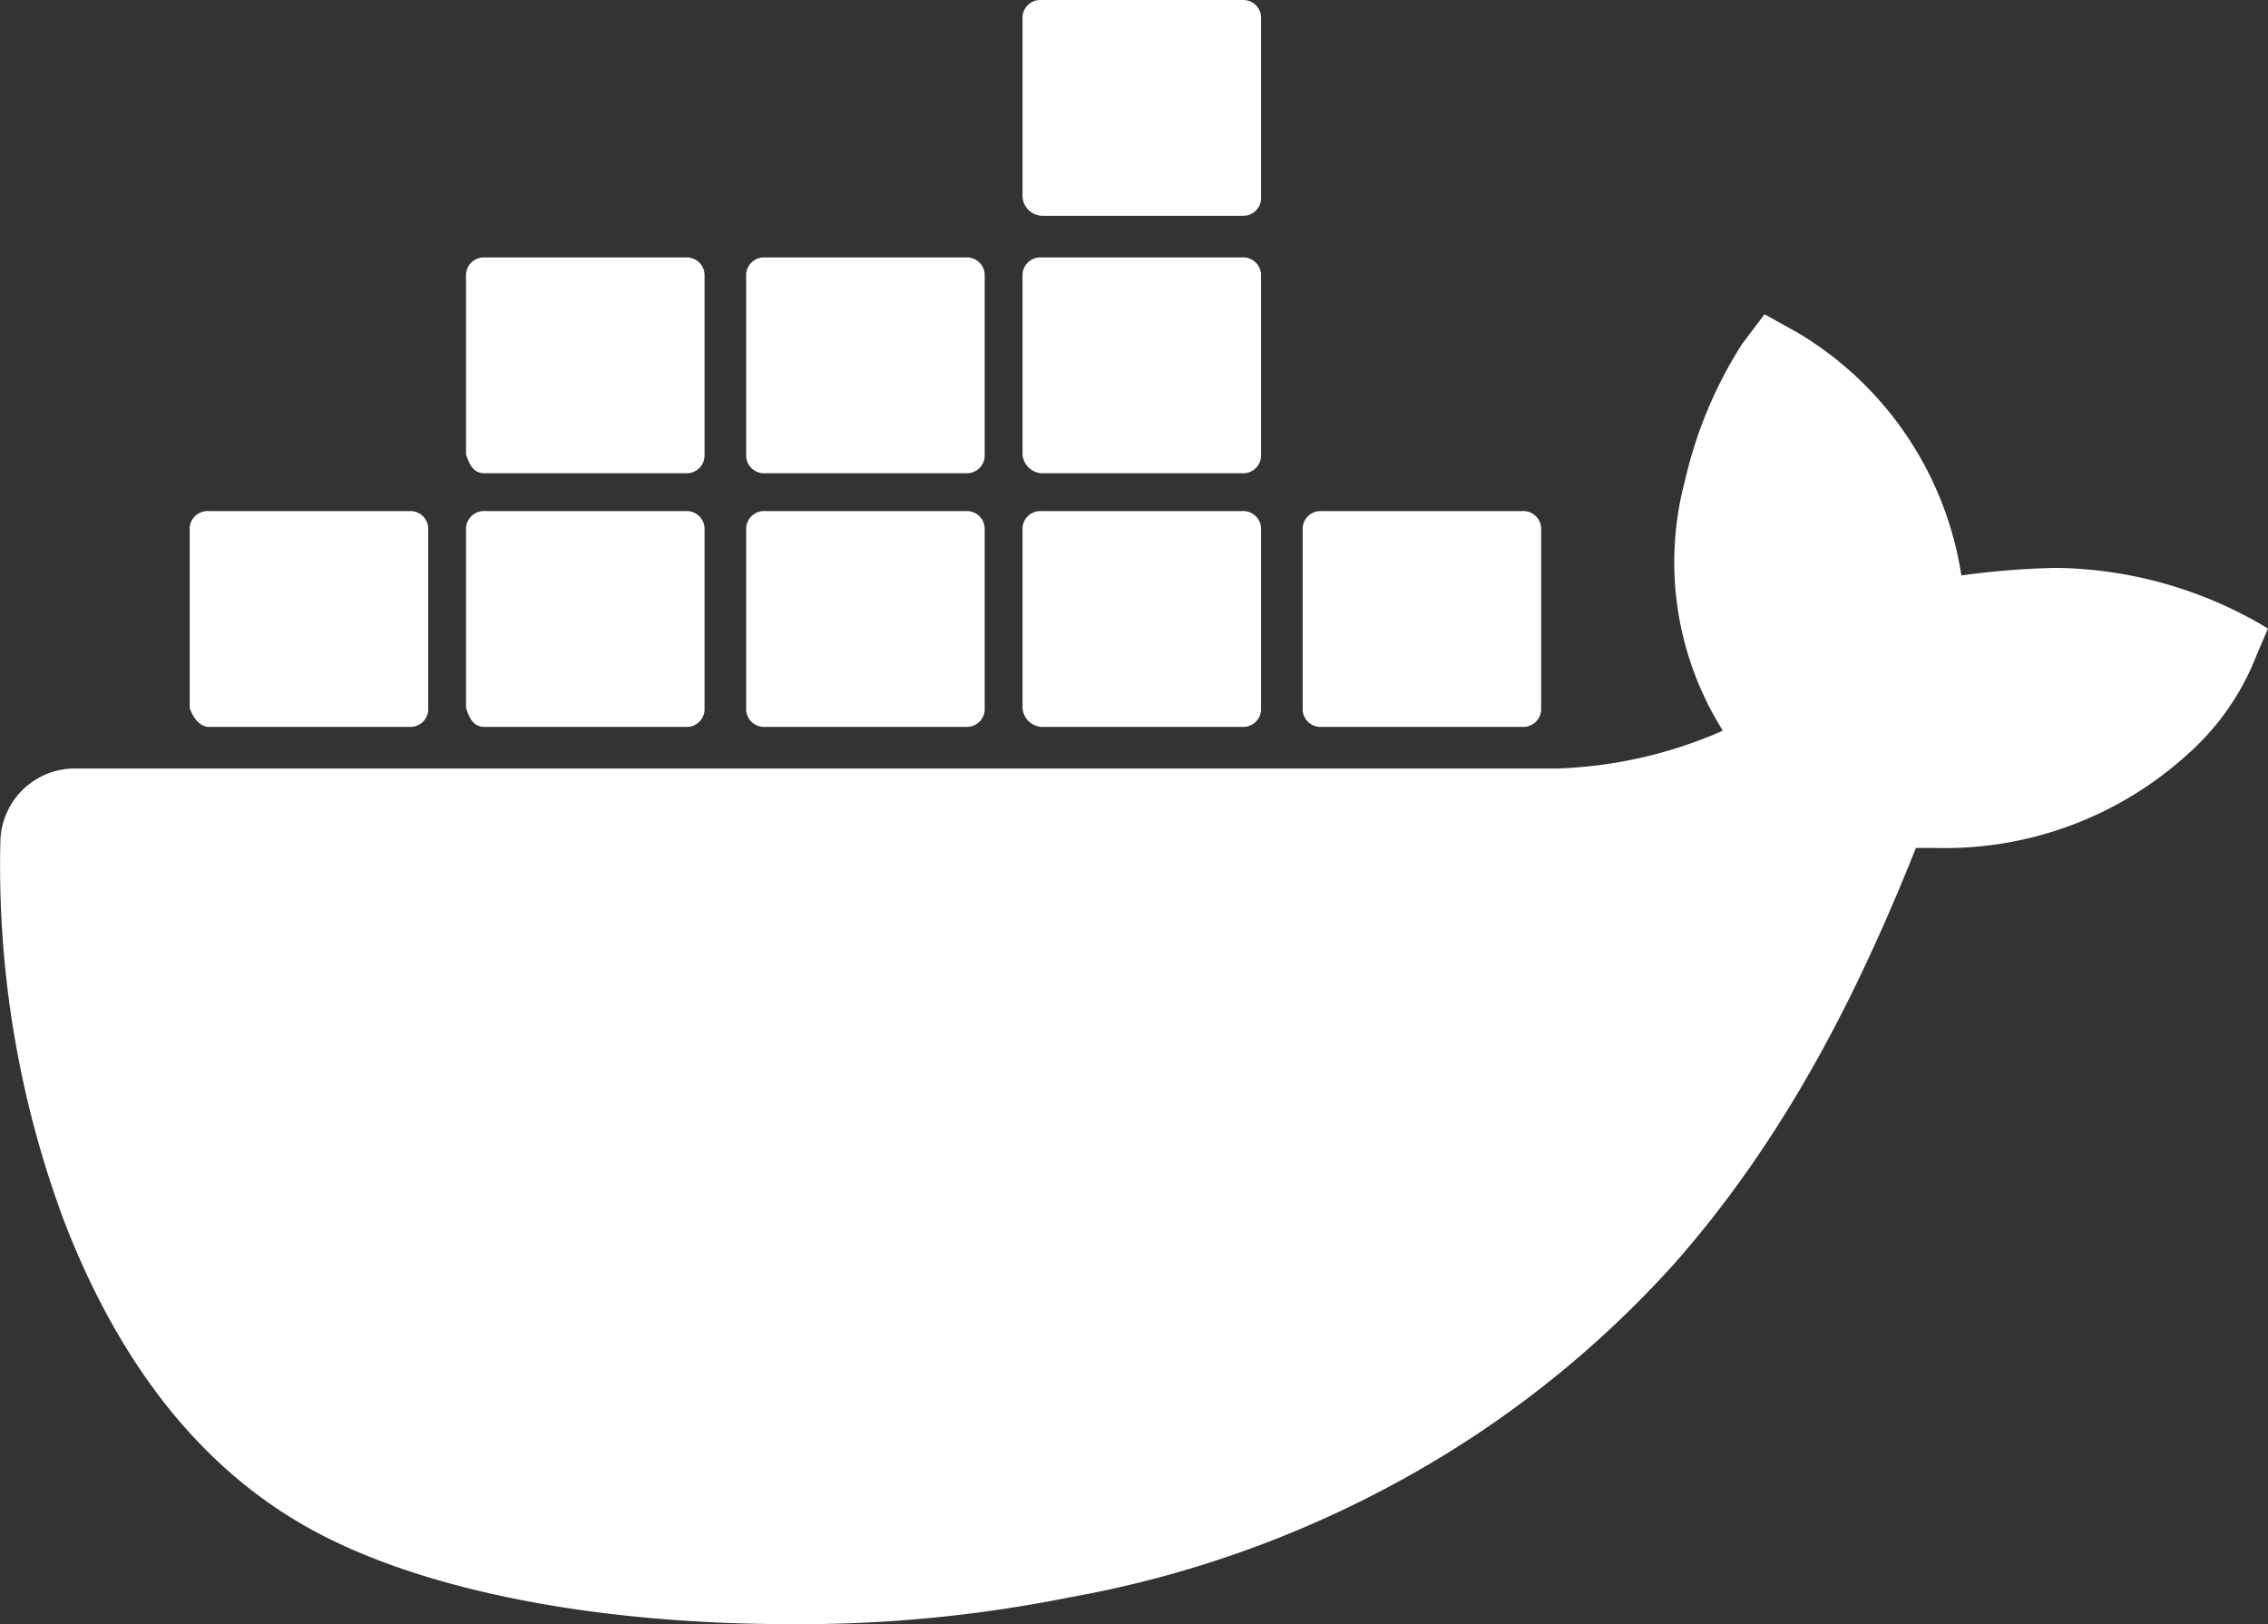
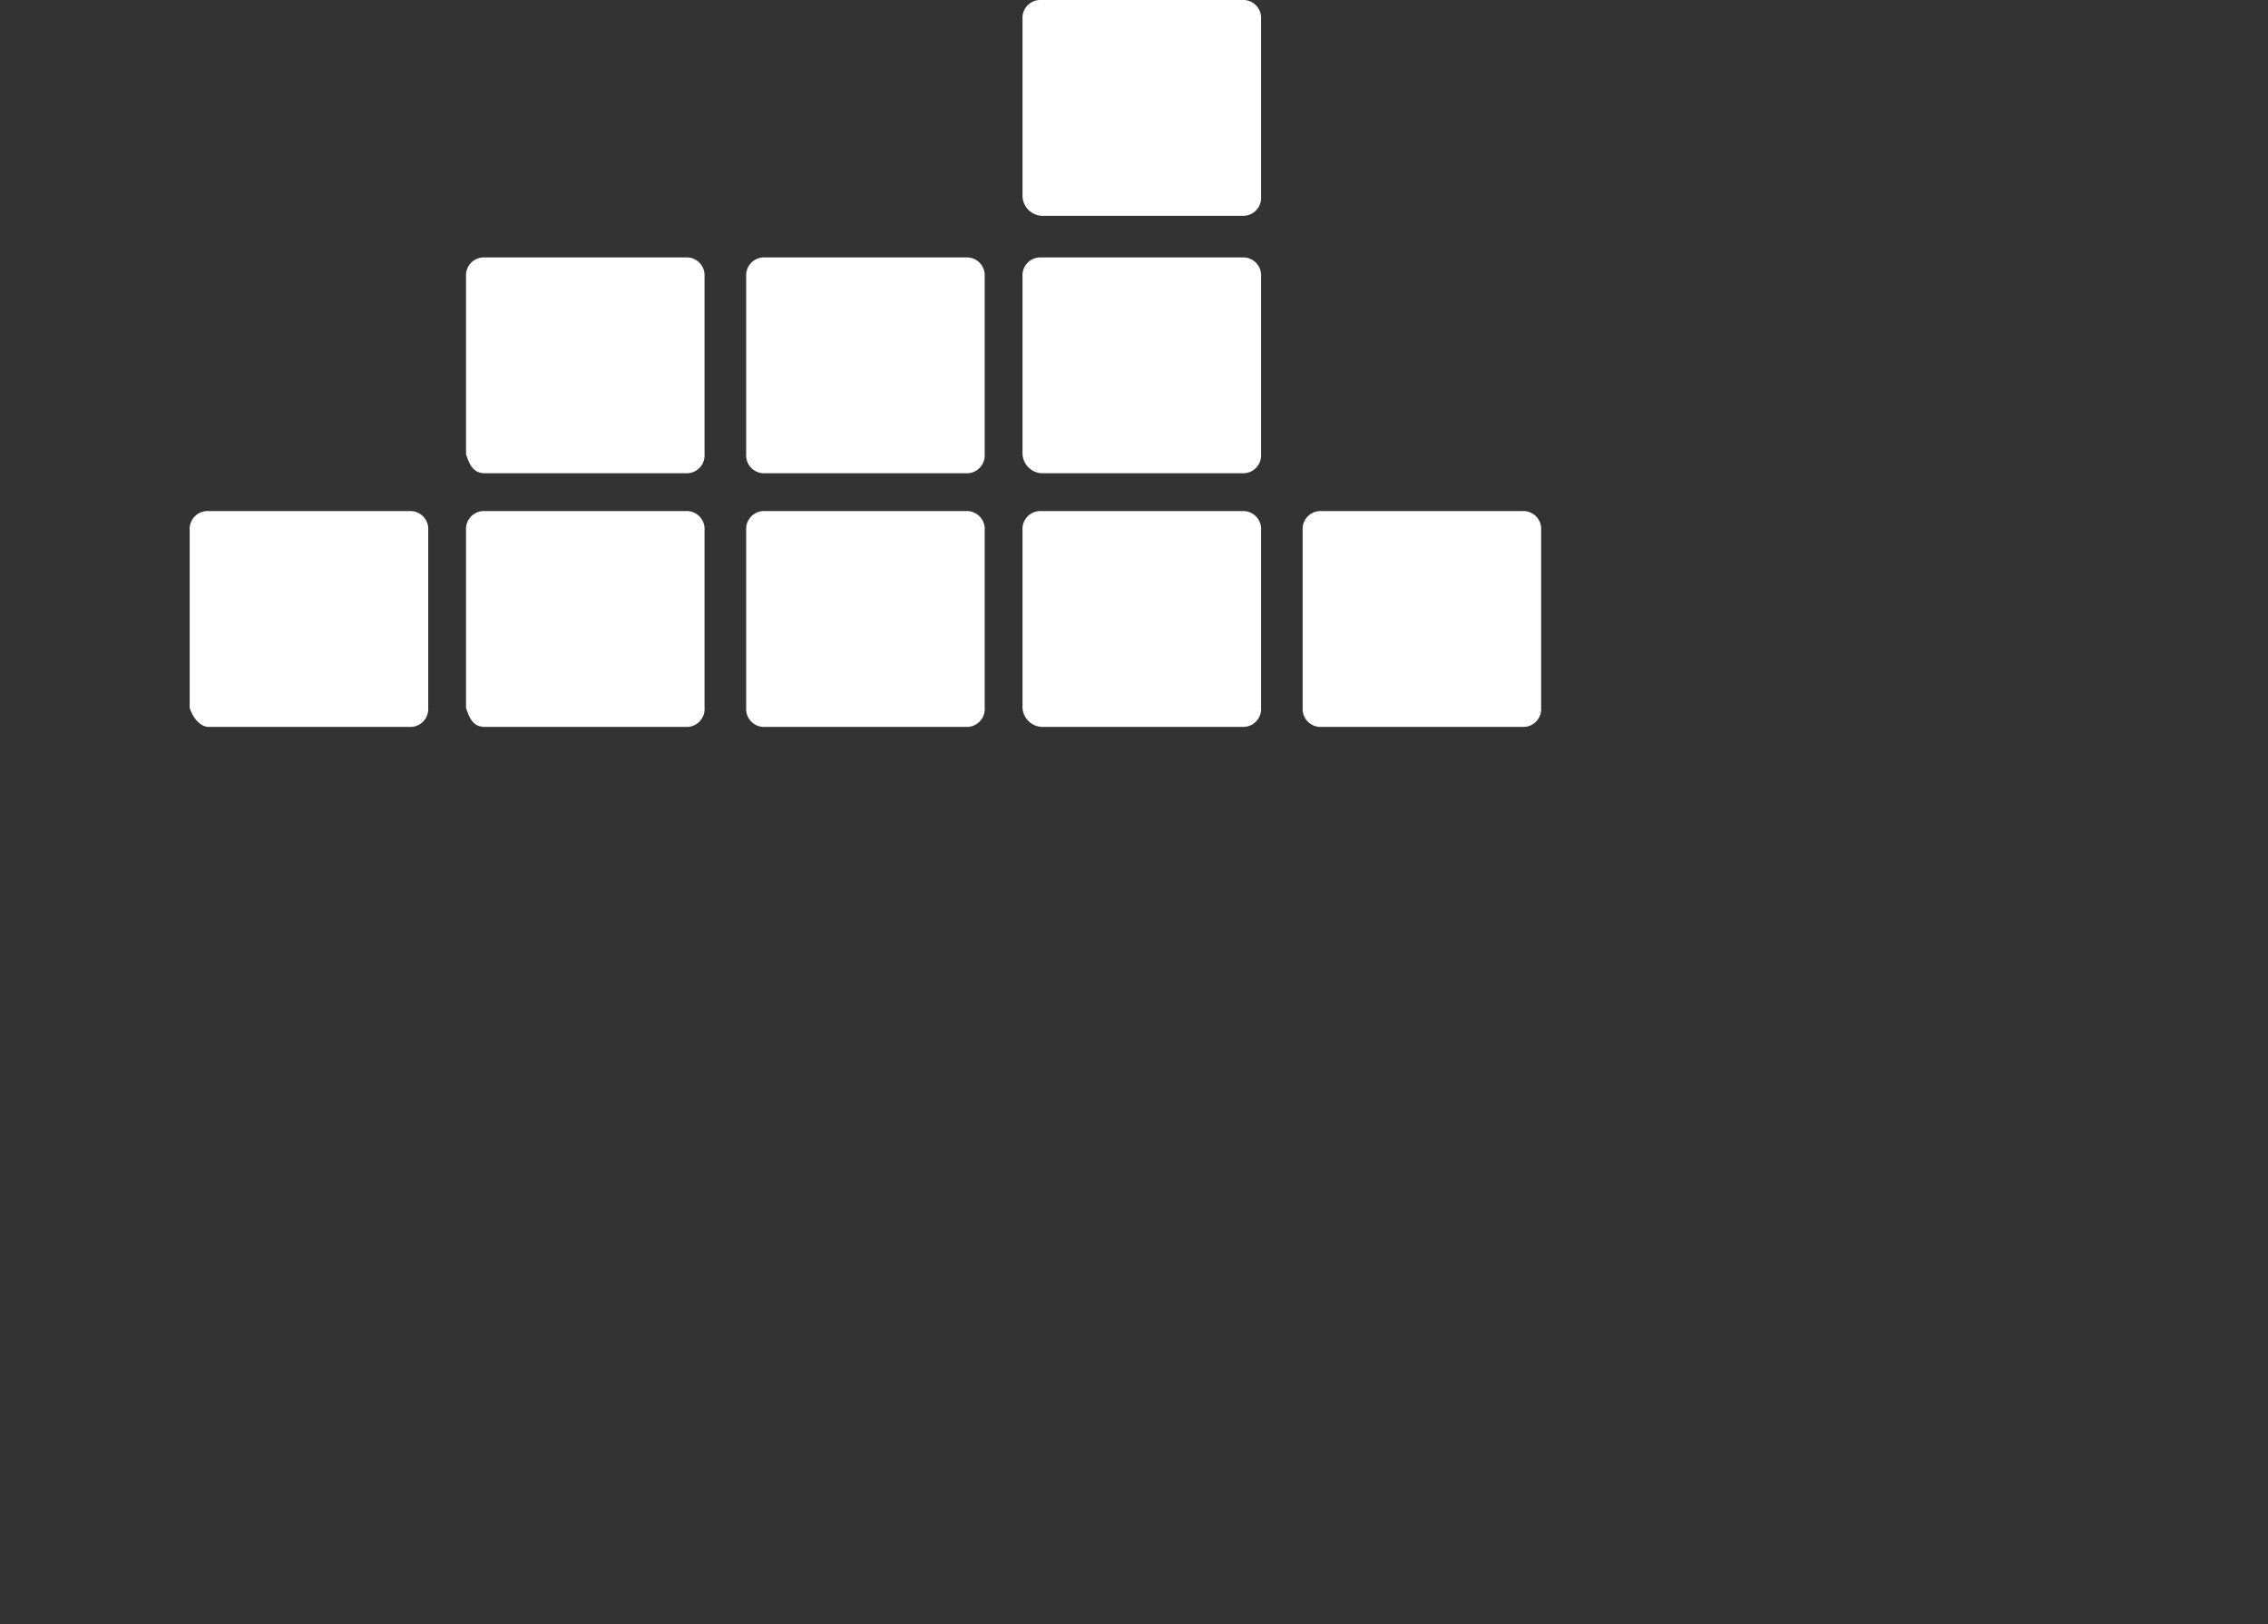
<svg xmlns="http://www.w3.org/2000/svg" width="109.474" height="78.391" viewBox="0 0 109.474 78.391">
  <rect x="0" y="0" width="109.474" height="78.391" fill="#333333" stroke="none" />
  <g id="Group_44856" data-name="Group 44856" transform="translate(-143.999 -5102.1)">
-     <path id="Path_42341" data-name="Path 42341" d="M99.23,29.943a38.469,38.469,0,0,0-4.568.365A16.553,16.553,0,0,0,86.8,18.614L85.16,17.7l-1.1,1.462a20.917,20.917,0,0,0-2.741,6.578A15.262,15.262,0,0,0,83.15,37.8a21.6,21.6,0,0,1-8.04,1.827H3.481A3.594,3.594,0,0,0,.009,43.1,49.033,49.033,0,0,0,3.115,61.555q3.837,9.867,10.964,14.253c5.3,3.289,14.07,5.116,24.12,5.116a65.984,65.984,0,0,0,13.339-1.279,52.22,52.22,0,0,0,17.359-6.4,50.2,50.2,0,0,0,11.877-9.685c5.665-6.4,9.136-13.7,11.695-20.1h.914A17.427,17.427,0,0,0,105.626,38.9a12.362,12.362,0,0,0,3.289-4.751l.548-1.279A20.223,20.223,0,0,0,99.23,29.943Z" transform="translate(144.01 5099.567)" fill="#fff" />
    <path id="Path_42342" data-name="Path 42342" d="M5.914,44.484H15.6a.863.863,0,0,0,.914-.914V34.982a.863.863,0,0,0-.914-.914H5.914A.863.863,0,0,0,5,34.982V43.57C5.183,44.118,5.548,44.484,5.914,44.484Zm13.339,0h9.685a.863.863,0,0,0,.914-.914V34.982a.863.863,0,0,0-.914-.914H19.253a.863.863,0,0,0-.914.914V43.57c.183.548.365.914.914.914m13.522,0h9.685a.863.863,0,0,0,.914-.914V34.982a.863.863,0,0,0-.914-.914H32.775a.863.863,0,0,0-.914.914V43.57A.863.863,0,0,0,32.775,44.484Zm13.339,0H55.8a.863.863,0,0,0,.914-.914V34.982a.863.863,0,0,0-.914-.914H46.114a.863.863,0,0,0-.914.914V43.57A.979.979,0,0,0,46.114,44.484ZM19.253,32.241h9.685a.863.863,0,0,0,.914-.914V22.739a.863.863,0,0,0-.914-.914H19.253a.863.863,0,0,0-.914.914v8.588c.183.548.365.914.914.914m13.522,0h9.685a.863.863,0,0,0,.914-.914V22.739a.863.863,0,0,0-.914-.914H32.775a.863.863,0,0,0-.914.914v8.588a.863.863,0,0,0,.914.914m13.339,0H55.8a.863.863,0,0,0,.914-.914V22.739a.863.863,0,0,0-.914-.914H46.114a.863.863,0,0,0-.914.914v8.588a.979.979,0,0,0,.914.914m0-12.426H55.8a.863.863,0,0,0,.914-.914V10.314A.863.863,0,0,0,55.8,9.4H46.114a.863.863,0,0,0-.914.914V18.9a.979.979,0,0,0,.914.914M59.636,44.484H69.32a.863.863,0,0,0,.914-.914V34.982a.863.863,0,0,0-.914-.914H59.636a.863.863,0,0,0-.914.914V43.57a.863.863,0,0,0,.914.914" transform="translate(148.155 5092.7)" fill="#fff" />
  </g>
</svg>